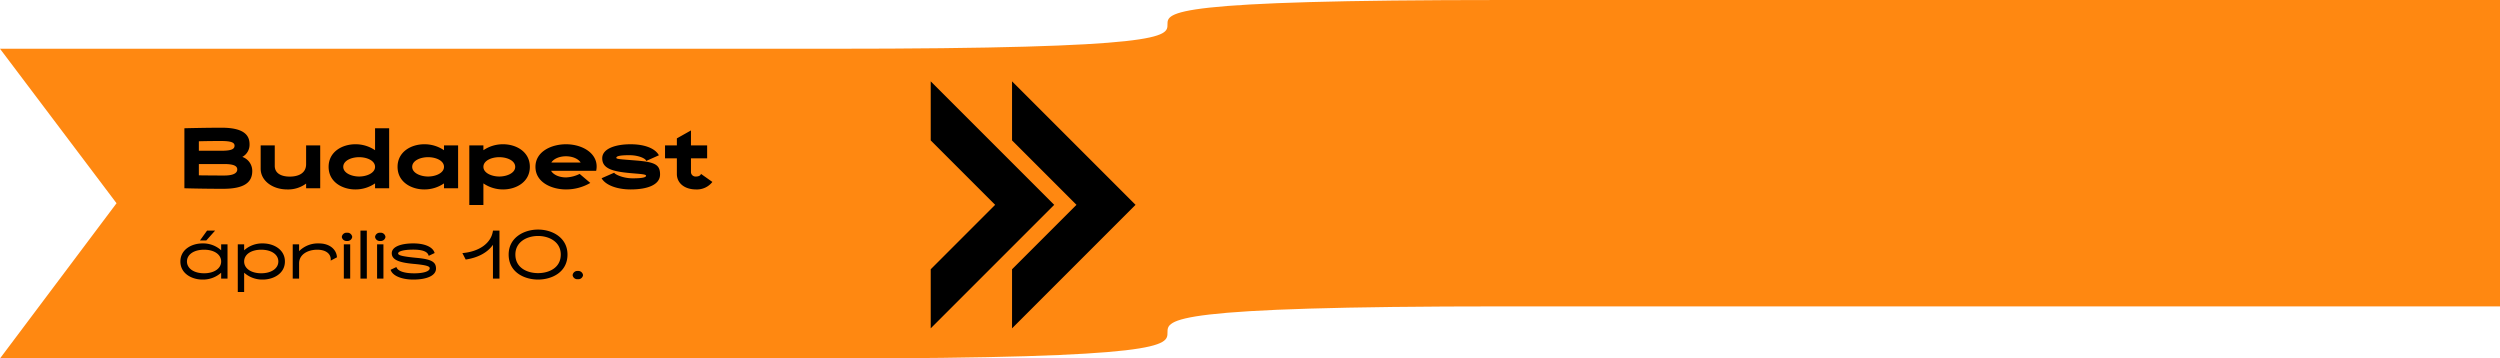
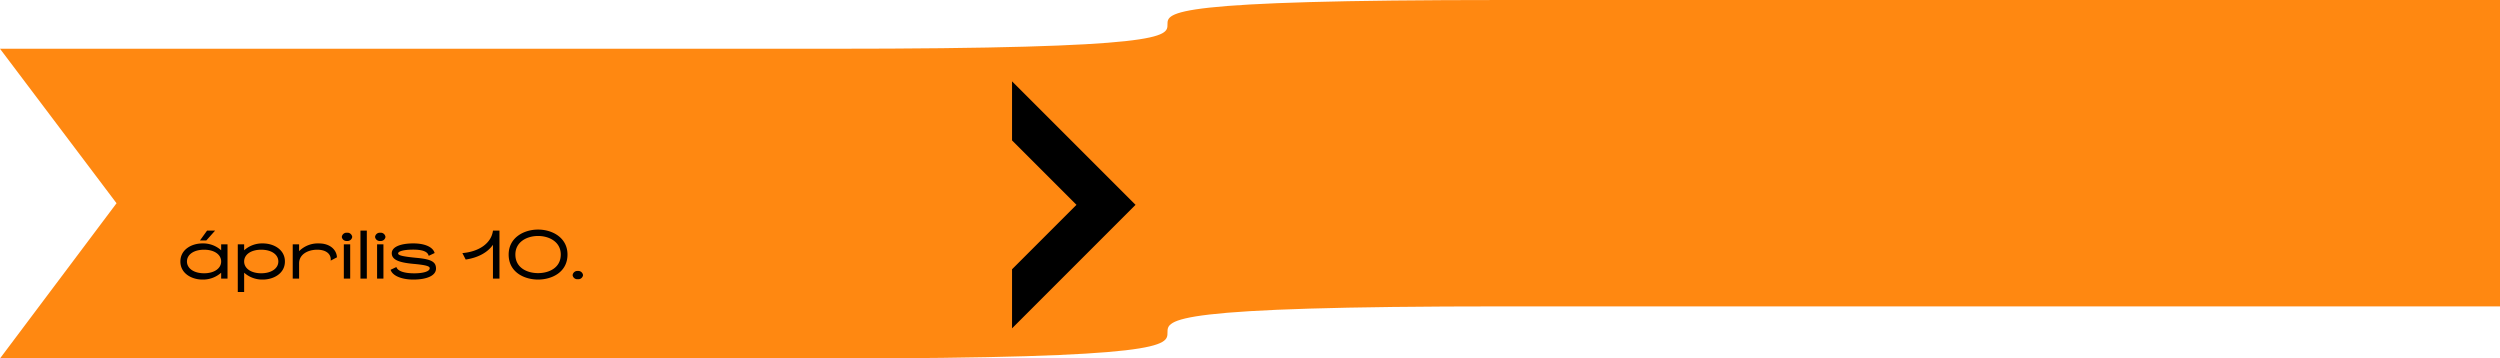
<svg xmlns="http://www.w3.org/2000/svg" width="830" height="119.006" viewBox="0 0 830 119.006">
  <g transform="translate(-38 -660.497)">
    <path d="M830,101.716H499.3c-223.383,0,0,17.29-223.383,17.29H0L38.69,67.475,0,16.185H275.911C499.3,16.185,275.911,0,499.3,0h330.7V101.716Z" transform="translate(38 660.497)" fill="#f81" />
-     <path d="M21.45-10.41a4.594,4.594,0,0,0,2.4-4.23c0-3.24-2.28-5.46-9.24-5.46-5.61,0-12.39.18-12.39.18V0s5.7.18,12.84.18c6.99,0,9.69-2.1,9.69-5.91A4.906,4.906,0,0,0,21.45-10.41Zm-7.08-5.28c3.42,0,4.5.51,4.5,1.56,0,1.2-1.2,1.68-4.5,1.68H7.02V-15.6C9.24-15.66,11.91-15.69,14.37-15.69ZM15.45-4.23c-3.09,0-6.09-.03-8.43-.06V-8.04h8.43c3.21,0,4.32.66,4.32,1.8C19.77-4.92,18.24-4.23,15.45-4.23Zm27.18-9.99v6.21c0,3.24-2.88,4.14-5.43,4.14-2.73,0-4.98-1.02-4.98-3.57v-6.78H27.54v7.71c0,4.11,4.08,6.9,8.76,6.9a10.017,10.017,0,0,0,6.33-1.95V0h4.68V-14.22Zm22.89-5.7v7.29a11.5,11.5,0,0,0-6.57-1.98c-4.32,0-8.85,2.49-8.85,7.5,0,5.1,4.65,7.5,8.85,7.5a11.462,11.462,0,0,0,6.57-2.01V0H70.2V-19.92ZM60.24-3.9c-2.49,0-5.28-1.14-5.28-3.21s2.7-3.21,5.28-3.21,5.28,1.14,5.28,3.21S62.73-3.9,60.24-3.9ZM88.41-14.22v1.59a11.5,11.5,0,0,0-6.57-1.98c-4.32,0-8.85,2.49-8.85,7.5,0,5.1,4.65,7.5,8.85,7.5a11.462,11.462,0,0,0,6.57-2.01V0h4.68V-14.22ZM83.13-3.9c-2.49,0-5.28-1.14-5.28-3.21s2.7-3.21,5.28-3.21,5.28,1.14,5.28,3.21S85.62-3.9,83.13-3.9Zm24.93-10.71a11.5,11.5,0,0,0-6.57,1.98v-1.59H96.81V5.55h4.68V-1.62A11.462,11.462,0,0,0,108.06.39c4.2,0,8.85-2.4,8.85-7.5C116.91-12.12,112.38-14.61,108.06-14.61ZM106.77-3.9c-2.49,0-5.28-1.14-5.28-3.21s2.7-3.21,5.28-3.21,5.28,1.14,5.28,3.21S109.26-3.9,106.77-3.9Zm22.14-10.71c-4.77,0-10.14,2.37-10.14,7.5,0,5.22,5.49,7.5,10.14,7.5a15.973,15.973,0,0,0,8.07-2.16l-3.54-3a10.935,10.935,0,0,1-4.53,1.17c-2.16,0-4.14-.81-4.95-2.19h14.97C140.07-11.16,134.79-14.61,128.91-14.61Zm0,3.99c2.1,0,4.02.78,4.86,2.07h-9.72C124.86-9.84,126.78-10.62,128.91-10.62ZM150.39.39c5.43,0,9.75-1.47,9.75-4.98,0-3.27-1.74-4.11-7.92-4.62-5.19-.42-6.6-.45-6.6-.9,0-.54,1.08-.87,4.32-.87,3.27,0,5.61,1.23,5.58,1.92l4.23-1.89c-1.2-2.25-4.65-3.66-9.42-3.66-4.8,0-9.39,1.38-9.39,4.65,0,3.33,3.18,4.38,9.27,4.92,3.33.3,5.28.36,5.28.87s-1.02.87-4.41.87c-3.3,0-5.91-1.32-6.18-1.86l-4.17,1.83C142.02-1.05,145.83.39,150.39.39Zm23.34-5.16c-.15.54-.75.87-1.65.87a1.509,1.509,0,0,1-1.68-1.44V-9.93h5.37v-4.29H170.4V-19.2l-4.68,2.64v2.34h-3.93v4.29h3.93v5.19c0,3.03,2.55,5.13,6.36,5.13a6.505,6.505,0,0,0,5.43-2.49Z" transform="translate(97 723)" />
    <path d="M12.408-15.936H9.744L7.392-12.672H9.5Zm2.016,4.56v1.968a8.9,8.9,0,0,0-6.216-2.28c-3.6,0-7.32,2.04-7.32,6,0,4.032,3.84,6,7.32,6a9,9,0,0,0,6.216-2.28V0h2.112V-11.376ZM8.76-1.776c-3.384,0-5.688-1.608-5.688-3.912,0-2.328,2.3-3.912,5.688-3.912,3.36,0,5.664,1.584,5.664,3.912C14.424-3.384,12.12-1.776,8.76-1.776Zm19.512-9.912a8.9,8.9,0,0,0-6.216,2.28v-1.968H19.944V4.44h2.112V-1.968A9,9,0,0,0,28.272.312c3.48,0,7.32-1.968,7.32-6C35.592-9.648,31.872-11.688,28.272-11.688ZM27.72-1.776c-3.36,0-5.664-1.608-5.664-3.912,0-2.328,2.3-3.912,5.664-3.912,3.384,0,5.688,1.584,5.688,3.912C33.408-3.384,31.1-1.776,27.72-1.776Zm25.152-5.3c-.144-2.616-2.424-4.608-5.952-4.608A8.794,8.794,0,0,0,40.3-9.12v-2.256H38.184V0H40.3V-5.064c0-3.048,3-4.536,6.024-4.536s4.7,1.512,4.464,3.624ZM56.208-12.5a1.566,1.566,0,0,0,1.728-1.344,1.583,1.583,0,0,0-1.728-1.392,1.583,1.583,0,0,0-1.728,1.392A1.566,1.566,0,0,0,56.208-12.5ZM55.152,0h2.112V-11.376H55.152Zm5.52,0h2.112V-15.936H60.672Zm6.576-12.5a1.566,1.566,0,0,0,1.728-1.344,1.583,1.583,0,0,0-1.728-1.392,1.583,1.583,0,0,0-1.728,1.392A1.566,1.566,0,0,0,67.248-12.5ZM66.192,0H68.3V-11.376H66.192ZM78.216.312c4.44,0,7.536-1.272,7.536-3.648,0-2.208-1.512-3.1-6.36-3.552-4.776-.456-6.216-.84-6.216-1.464,0-.72,1.776-1.272,5.04-1.272,3.072,0,4.8.648,5.112,2.064L85.3-8.5c-.552-1.992-3.24-3.192-7.08-3.192-4.1,0-7.152,1.1-7.152,3.264,0,2.328,2.808,3.12,7.176,3.528,4.608.408,5.424.864,5.424,1.44,0,1.08-2.136,1.7-5.184,1.7-3.168,0-5.448-.7-5.88-2.088l-1.92.912C71.28-.96,74.328.312,78.216.312Zm26.448-16.248c-.528,4.152-4.56,6.984-10.152,7.464l1.1,2.136c4.08-.6,7.3-2.352,9.048-4.9V0h2.16V-15.936ZM119.64.312c4.56,0,9.768-2.424,9.768-8.3,0-5.616-5.04-8.3-9.768-8.3s-9.768,2.688-9.768,8.3C109.872-2.112,115.08.312,119.64.312Zm0-2.136c-3.5,0-7.536-1.68-7.536-6.168,0-4.272,3.912-6.168,7.536-6.168s7.536,1.9,7.536,6.168C127.176-3.5,123.144-1.824,119.64-1.824ZM132.84.192a1.566,1.566,0,0,0,1.728-1.344,1.583,1.583,0,0,0-1.728-1.392,1.583,1.583,0,0,0-1.728,1.392A1.566,1.566,0,0,0,132.84.192Z" transform="translate(97 753)" />
-     <path d="M309,45.609,330.391,67,309,88.393V108l41-41L309,26Z" transform="translate(38 661.503)" />
    <path d="M336,45.609,357.391,67,336,88.393V108l41-41L336,26Z" transform="translate(38 661.503)" />
  </g>
</svg>